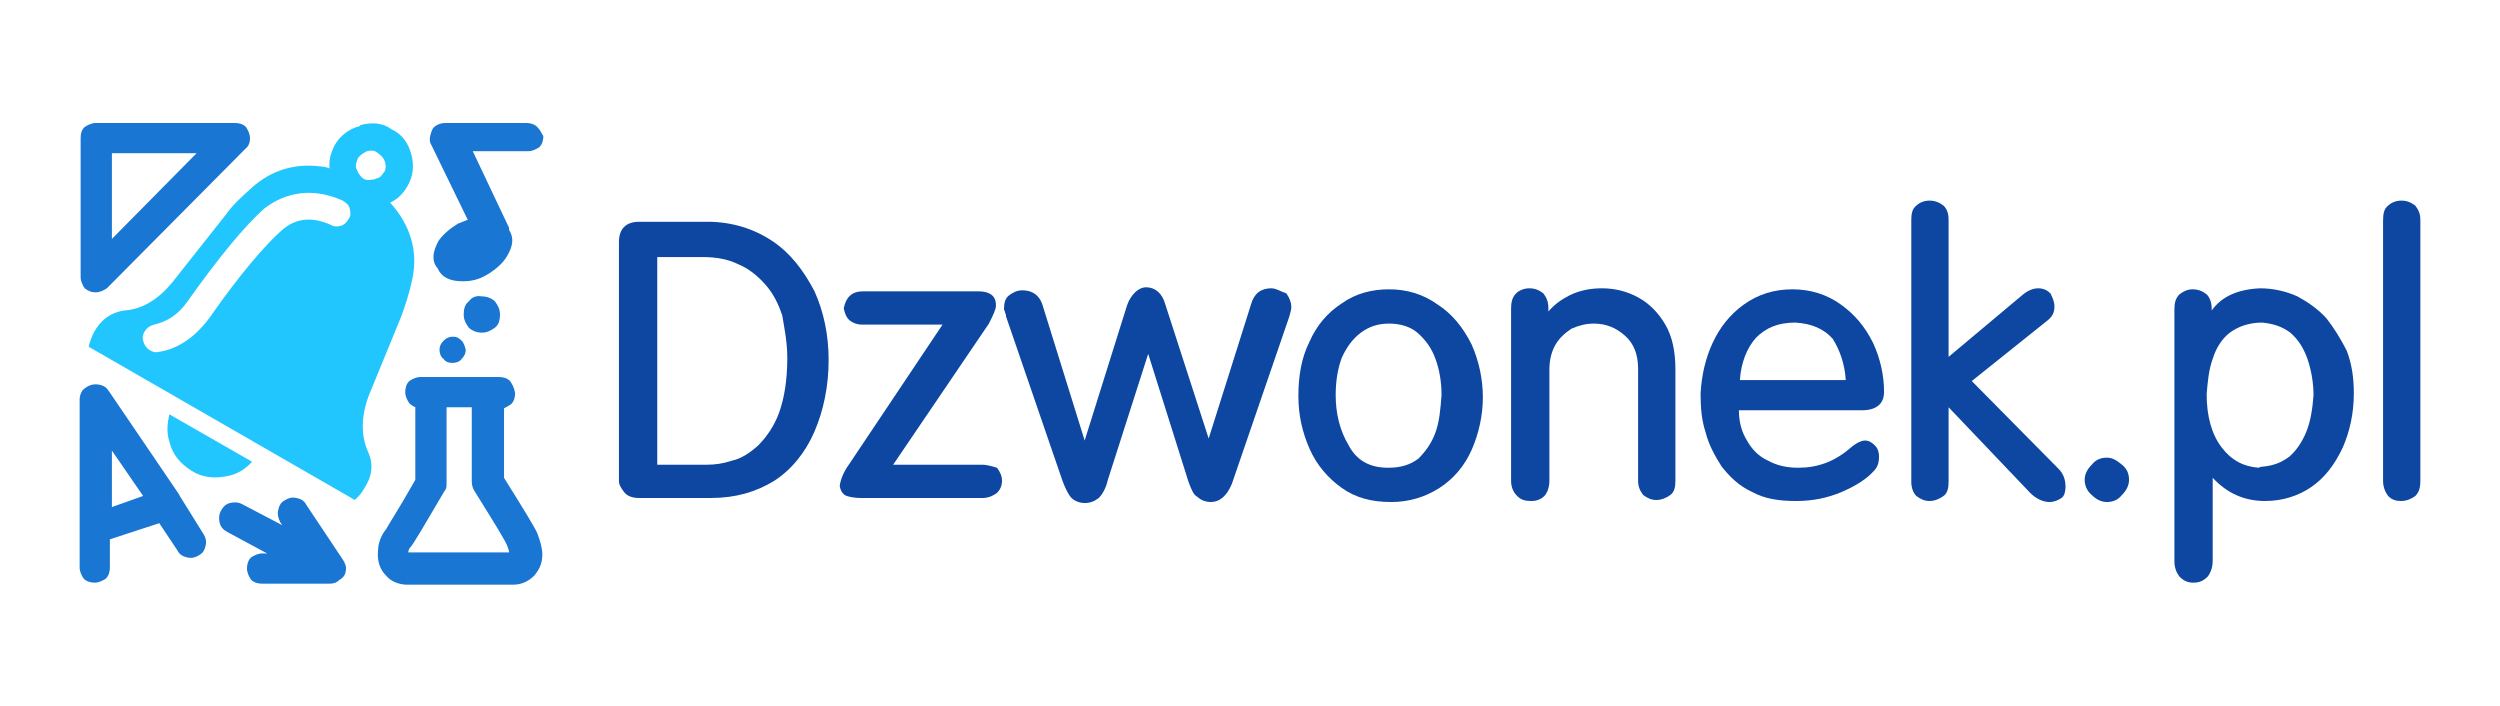
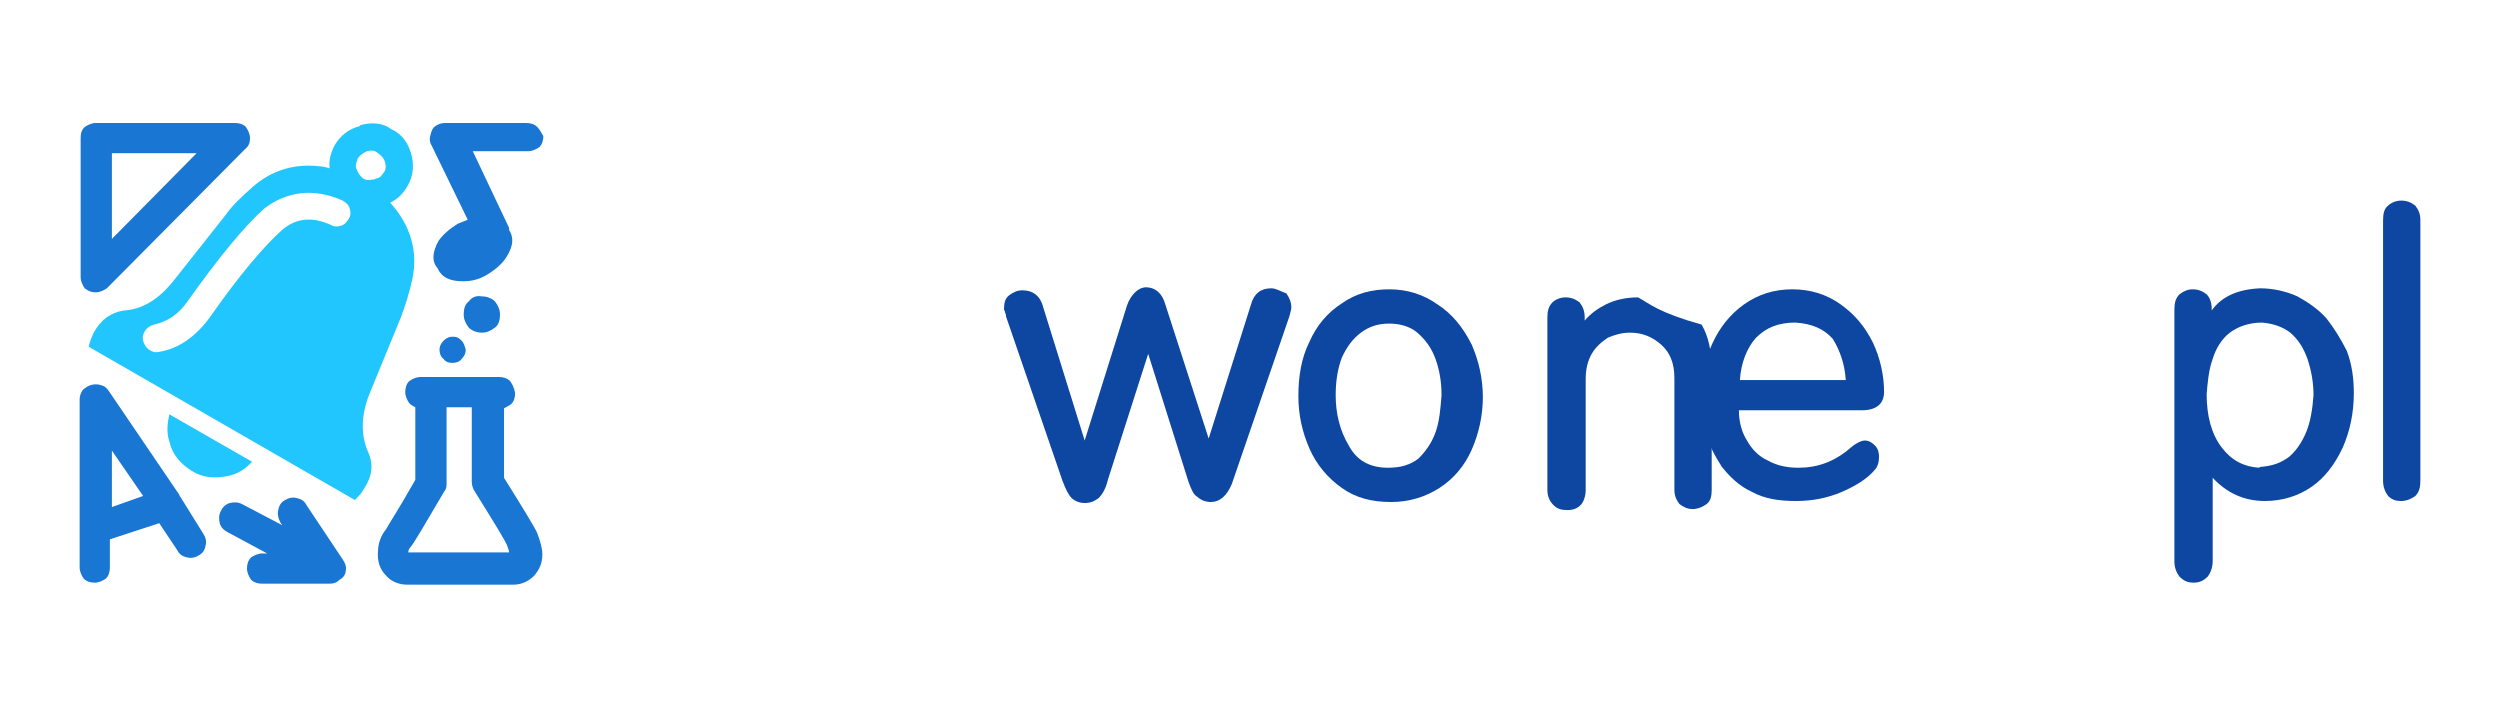
<svg xmlns="http://www.w3.org/2000/svg" version="1.1" id="Warstwa_1" x="0px" y="0px" width="248px" height="70px" viewBox="0 0 248 70" enable-background="new 0 0 248 70" xml:space="preserve">
  <style type="text/css">
	.st0{fill:#22C6FF;}
	.st1{fill:#1976D2;}
	.st2{fill:#0D47A1;}
</style>
  <g>
    <g>
      <g>
        <path class="st0" d="M16.8,43.8c0.3,1.3,1.1,2.2,2.2,2.9c1.1,0.7,2.3,0.8,3.7,0.5c0.9-0.2,1.7-0.7,2.3-1.4l-8.2-4.7     C16.6,42,16.5,42.9,16.8,43.8 M35.8,12.4c-0.1,0,0,0-0.1,0.1c-1.1,0.3-1.9,0.9-2.5,1.9c-0.4,0.8-0.6,1.5-0.5,2.3     c-0.3-0.1-0.7-0.2-1-0.2c-2.5-0.3-4.8,0.4-6.7,2.1c-1,0.9-1.9,1.7-2.6,2.7L17.1,28c-1.4,1.7-3,2.7-4.8,2.8     c-1.3,0.2-2.3,0.9-3,2.2c-0.2,0.4-0.4,0.9-0.5,1.4l26.4,15.2c0.4-0.4,0.7-0.7,0.9-1.1c0.8-1.2,1-2.4,0.4-3.7     c-0.7-1.6-0.7-3.5,0.1-5.6l3.2-7.8c0.4-1.1,0.8-2.3,1.1-3.7c0.6-2.8-0.2-5.4-2.2-7.6c0.7-0.3,1.3-0.9,1.7-1.6     c0.6-1,0.7-2.1,0.4-3.2c-0.3-1.1-0.9-2-2-2.5C38,12.2,36.9,12.1,35.8,12.4 M35.4,16.8c-0.1-0.1-0.1-0.2-0.1-0.3l0,0     c0-0.3,0.1-0.5,0.2-0.8c0.2-0.3,0.5-0.5,0.9-0.7l0,0c0.4-0.1,0.8-0.1,1.1,0.2c0.3,0.2,0.6,0.5,0.7,0.9c0.1,0.4,0.1,0.8-0.2,1.1     c-0.2,0.3-0.3,0.4-0.6,0.5h-0.1c-0.1,0.1-0.2,0.1-0.2,0.1h-0.1c-0.4,0.1-0.8,0.1-1.1-0.2C35.8,17.5,35.5,17.2,35.4,16.8 M34,19.9     c0.3,0.2,0.6,0.4,0.7,0.8c0.1,0.4,0.1,0.7-0.1,1s-0.4,0.6-0.8,0.7c-0.3,0.1-0.7,0.1-1-0.1c-1.8-0.8-3.4-0.7-4.8,0.5l0,0     c-1.7,1.5-4.2,4.4-7.2,8.7c-1.4,1.9-3.1,3.1-5,3.4c-0.4,0.1-0.7,0-1-0.2c-0.3-0.2-0.5-0.5-0.6-0.9c-0.1-0.4,0-0.7,0.2-1     c0.2-0.3,0.5-0.5,0.9-0.6c1.3-0.3,2.4-1,3.3-2.3c3.2-4.5,5.7-7.5,7.6-9.2l0,0C28.4,19,31.1,18.6,34,19.9z" />
      </g>
      <g>
        <path class="st1" d="M17.9,49.3c-0.1-0.1-0.1-0.2-0.1-0.2l-7-10.3c-0.2-0.3-0.4-0.5-0.8-0.6c-0.3-0.1-0.7-0.1-1,0     c-0.3,0.1-0.6,0.3-0.8,0.5C8,39,7.9,39.3,7.9,39.6v16.7c0,0.4,0.2,0.8,0.4,1.1c0.3,0.3,0.7,0.4,1.1,0.4c0.4,0,0.8-0.2,1.1-0.4     c0.3-0.3,0.4-0.7,0.4-1.1v-2.8l4.9-1.6l1.8,2.7c0.2,0.4,0.5,0.6,1,0.7c0.4,0.1,0.8,0,1.1-0.2c0.4-0.2,0.6-0.5,0.7-1     c0.1-0.4,0-0.8-0.2-1.1L17.9,49.3 M11.1,50.3v-5.6l3.1,4.5L11.1,50.3 M24.8,13.7c0-0.4-0.2-0.8-0.4-1.1c-0.3-0.3-0.7-0.4-1.1-0.4     H9.5c-0.4,0-0.8,0.2-1.1,0.4C8.1,12.9,8,13.2,8,13.7v13.8c0,0.4,0.2,0.8,0.4,1.1C8.8,28.9,9.1,29,9.5,29c0.4,0,0.8-0.2,1.1-0.4     l13.7-13.8C24.7,14.5,24.8,14.1,24.8,13.7 M11.1,23.7v-8.5h8.4L11.1,23.7 M34.3,56.6c0.1-0.4-0.1-0.8-0.3-1.1l-3.6-5.4     c-0.2-0.4-0.5-0.6-1-0.7c-0.4-0.1-0.8,0-1.1,0.2c-0.4,0.2-0.6,0.5-0.7,1c-0.1,0.4,0,0.8,0.2,1.2l0.2,0.3l-4-2.1     c-0.4-0.2-0.8-0.2-1.2-0.1c-0.4,0.1-0.7,0.4-0.9,0.8c-0.2,0.4-0.2,0.8-0.1,1.2c0.1,0.4,0.4,0.7,0.8,0.9l3.9,2.1h-0.5     c-0.4,0-0.8,0.2-1.1,0.4c-0.3,0.3-0.4,0.7-0.4,1.1s0.2,0.8,0.4,1.1c0.3,0.3,0.7,0.4,1.1,0.4h6.7c0.4,0,0.7-0.1,1-0.4     C34.1,57.3,34.3,56.9,34.3,56.6 M50.6,37.8c-0.3-0.3-0.7-0.4-1.1-0.4h-7.8c-0.4,0-0.8,0.2-1.1,0.4c-0.3,0.3-0.4,0.7-0.4,1.1     s0.2,0.8,0.4,1.1c0.2,0.2,0.4,0.3,0.6,0.4v7.2c-1.7,3-2.7,4.5-2.9,4.9c-0.5,0.6-0.8,1.4-0.8,2.2v-0.1c-0.1,1.1,0.2,1.9,0.8,2.5     l0,0c0.5,0.6,1.3,0.9,2.1,0.9h10.5c0.8,0,1.5-0.3,2.1-0.9l0,0c0.5-0.6,0.8-1.2,0.8-2.1l0,0c0-0.6-0.2-1.3-0.5-2.1l0,0     c-0.2-0.5-1.3-2.3-3.3-5.5v-6.9c0.2-0.1,0.4-0.2,0.7-0.4c0.3-0.3,0.4-0.7,0.4-1.1C51,38.4,50.8,38.1,50.6,37.8 M44.3,40.4h2.5     v7.4c0,0.3,0.1,0.6,0.2,0.8c2,3.2,3.1,5,3.3,5.5l0,0c0.1,0.3,0.2,0.5,0.2,0.7h-10c0-0.2,0.1-0.4,0.2-0.5c0.3-0.3,1.4-2.2,3.4-5.6     c0.2-0.2,0.2-0.5,0.2-0.8L44.3,40.4 M46.5,29.9c-0.4,0.3-0.5,0.8-0.5,1.3s0.2,0.9,0.5,1.3l0,0c0.3,0.3,0.8,0.5,1.3,0.5     s0.9-0.2,1.3-0.5l0,0c0.4-0.3,0.5-0.8,0.5-1.3c0-0.5-0.2-0.9-0.5-1.3c-0.3-0.3-0.8-0.5-1.3-0.5C47.2,29.3,46.8,29.5,46.5,29.9      M45.8,33.8c-0.3-0.3-0.5-0.4-0.9-0.4c-0.3,0-0.6,0.1-0.9,0.4c-0.2,0.2-0.4,0.5-0.4,0.9c0,0.3,0.1,0.7,0.4,0.9     c0.2,0.3,0.5,0.4,0.9,0.4c0.3,0,0.7-0.1,0.9-0.4c0.2-0.2,0.4-0.5,0.4-0.9C46.1,34.3,46,34,45.8,33.8 M53.3,12.6     c-0.3-0.3-0.7-0.4-1.1-0.4h-8c-0.4,0-0.7,0.1-1,0.3c-0.3,0.2-0.4,0.5-0.5,0.9c-0.1,0.3-0.1,0.7,0.1,1l3.6,7.4     c-0.3,0.1-0.7,0.3-1,0.4l0,0c-0.8,0.5-1.5,1.1-1.9,1.7l0,0c-0.6,1.1-0.7,2-0.1,2.7c0.4,0.9,1.2,1.3,2.5,1.3c0,0,0,0,0.1,0     c0.8,0,1.6-0.2,2.4-0.7c0.8-0.5,1.5-1.1,1.9-1.8c0.6-1,0.7-1.8,0.2-2.6c0,0,0,0,0-0.1c0,0,0,0,0-0.1l-3.6-7.6h5.5     c0.4,0,0.8-0.2,1.1-0.4c0.3-0.3,0.4-0.7,0.4-1.1C53.7,13.2,53.6,12.9,53.3,12.6 M47.6,24.3L47.6,24.3L47.6,24.3     C47.6,24.3,47.6,24.3,47.6,24.3z" />
      </g>
    </g>
    <g>
      <g>
-         <path class="st2" d="M76.6,23.9c-1.8-1.2-4-1.9-6.4-1.9h-6.8c-1.3,0-2,0.7-2,2v23.7c0,0.4,0.2,0.7,0.5,1.1     c0.3,0.4,0.8,0.6,1.5,0.6h7.1c2.5,0,4.5-0.6,6.3-1.7c1.7-1.1,3.1-2.8,4-4.9c0.9-2.1,1.4-4.5,1.4-7.1c0-2.5-0.5-4.8-1.4-6.8     C79.7,26.8,78.4,25.1,76.6,23.9z M78.1,35.5c0,2.2-0.3,4-0.8,5.4c-0.5,1.4-1.3,2.5-2.1,3.3c-0.9,0.8-1.7,1.3-2.6,1.5     c-0.9,0.3-1.7,0.4-2.5,0.4h-4.9V25.5h4.5c1.3,0,2.5,0.2,3.5,0.7c1,0.4,1.9,1.1,2.7,2c0.8,0.9,1.3,1.9,1.7,3.1     C77.8,32.5,78.1,33.9,78.1,35.5z" />
-       </g>
+         </g>
      <g>
-         <path class="st2" d="M97.4,46.1h-8.8l9.5-14c0.4-0.8,0.7-1.4,0.7-1.8c0-0.7-0.3-1.4-1.8-1.4H85.6c-1.1,0-1.7,0.6-1.9,1.7     c0.1,0.4,0.2,0.8,0.5,1.1c0.3,0.3,0.8,0.5,1.3,0.5h8l-9.3,13.9c-0.5,0.7-0.8,1.4-0.9,2.1l0,0l0,0c0.1,0.6,0.4,0.9,0.7,1     c0.3,0.1,0.8,0.2,1.4,0.2h12.1c0.5,0,1-0.2,1.4-0.5c0.3-0.3,0.5-0.7,0.5-1.2c0-0.5-0.2-0.9-0.5-1.3C98.5,46.3,98,46.1,97.4,46.1z     " />
-       </g>
+         </g>
      <g>
        <path class="st2" d="M126.1,28.6c-1,0-1.7,0.5-2,1.6l-4.2,13.3l-4.3-13.3c-0.3-1.1-1-1.7-1.9-1.7c-0.4,0-0.8,0.2-1.1,0.5     c-0.3,0.3-0.6,0.7-0.8,1.3l-4.2,13.4l-4.2-13.5c-0.2-0.6-0.7-1.4-2-1.4c-0.5,0-0.9,0.2-1.3,0.5s-0.5,0.8-0.5,1.3v0.1     c0,0.1,0.1,0.1,0.1,0.3c0.1,0.2,0.1,0.3,0.1,0.4l5.6,16.3c0.3,0.8,0.6,1.4,0.9,1.7s0.8,0.5,1.3,0.5c0.6,0,1-0.2,1.4-0.5     c0.3-0.3,0.7-0.9,0.9-1.8l4-12.5l4,12.7c0.3,0.8,0.5,1.3,0.9,1.5c0.3,0.3,0.8,0.5,1.3,0.5c0.9,0,1.6-0.6,2.1-1.8l5.7-16.6     c0.1-0.4,0.2-0.7,0.2-0.9c0-0.5-0.2-1-0.5-1.4C127,28.9,126.6,28.6,126.1,28.6z" />
      </g>
      <g>
        <path class="st2" d="M142.6,30.2c-1.4-1-3-1.5-4.8-1.5c-1.7,0-3.3,0.4-4.7,1.4c-1.4,0.9-2.5,2.2-3.2,3.8     c-0.8,1.6-1.1,3.4-1.1,5.4c0,1.9,0.4,3.6,1.1,5.2c0.7,1.6,1.8,2.9,3.2,3.9c1.4,1,3,1.4,4.9,1.4c1.8,0,3.4-0.5,4.8-1.4     c1.4-0.9,2.5-2.2,3.2-3.8c0.7-1.6,1.1-3.4,1.1-5.2s-0.4-3.6-1.1-5.2C145.1,32.4,144,31.1,142.6,30.2z M135,33     c0.8-0.6,1.7-0.9,2.8-0.9c1.1,0,2.1,0.3,2.8,0.9c0.8,0.7,1.4,1.5,1.8,2.6c0.4,1.1,0.6,2.3,0.6,3.6c-0.1,1.3-0.2,2.6-0.6,3.7     c-0.4,1.1-1,1.9-1.7,2.6c-0.8,0.6-1.7,0.9-3,0.9c-1.8,0-3.1-0.7-3.9-2.2c-0.9-1.5-1.3-3.2-1.3-5c0-1.4,0.2-2.6,0.6-3.7     C133.6,34.4,134.2,33.6,135,33z" />
      </g>
      <g>
-         <path class="st2" d="M162.5,29.5c-1.1-0.6-2.3-0.9-3.6-0.9c-1.1,0-2.2,0.2-3.2,0.7c-0.8,0.4-1.5,0.9-2.1,1.6v-0.3     c0-0.7-0.2-1.1-0.5-1.5c-0.4-0.3-0.8-0.5-1.4-0.5c-0.5,0-1,0.2-1.3,0.5c-0.4,0.4-0.5,0.9-0.5,1.5v17.1c0,0.6,0.2,1.1,0.6,1.5     c0.4,0.4,0.8,0.5,1.4,0.5s1-0.2,1.3-0.5c0.3-0.3,0.5-0.9,0.5-1.5v-11c0-1,0.2-1.8,0.6-2.5c0.4-0.7,1-1.2,1.6-1.6     c0.7-0.3,1.4-0.5,2.2-0.5c1.2,0,2.2,0.4,3.1,1.2c0.9,0.8,1.3,1.9,1.3,3.3v11.1c0,0.6,0.2,1,0.5,1.4c0.4,0.3,0.8,0.5,1.3,0.5     c0.5,0,1-0.2,1.4-0.5c0.4-0.3,0.5-0.8,0.5-1.4V36.6c0-1.7-0.3-3.2-1-4.4C164.5,31,163.6,30.1,162.5,29.5z" />
+         <path class="st2" d="M162.5,29.5c-1.1,0-2.2,0.2-3.2,0.7c-0.8,0.4-1.5,0.9-2.1,1.6v-0.3     c0-0.7-0.2-1.1-0.5-1.5c-0.4-0.3-0.8-0.5-1.4-0.5c-0.5,0-1,0.2-1.3,0.5c-0.4,0.4-0.5,0.9-0.5,1.5v17.1c0,0.6,0.2,1.1,0.6,1.5     c0.4,0.4,0.8,0.5,1.4,0.5s1-0.2,1.3-0.5c0.3-0.3,0.5-0.9,0.5-1.5v-11c0-1,0.2-1.8,0.6-2.5c0.4-0.7,1-1.2,1.6-1.6     c0.7-0.3,1.4-0.5,2.2-0.5c1.2,0,2.2,0.4,3.1,1.2c0.9,0.8,1.3,1.9,1.3,3.3v11.1c0,0.6,0.2,1,0.5,1.4c0.4,0.3,0.8,0.5,1.3,0.5     c0.5,0,1-0.2,1.4-0.5c0.4-0.3,0.5-0.8,0.5-1.4V36.6c0-1.7-0.3-3.2-1-4.4C164.5,31,163.6,30.1,162.5,29.5z" />
      </g>
      <g>
        <path class="st2" d="M186.9,38.9c0-1.7-0.4-3.4-1.1-4.9c-0.8-1.6-1.8-2.8-3.2-3.8c-1.4-1-3-1.5-4.8-1.5c-1.8,0-3.4,0.5-4.8,1.5     c-1.4,1-2.4,2.3-3.1,3.8c-0.7,1.5-1.1,3.2-1.2,5c0,0.2,0,0.2,0,0.2c0,1.2,0.1,2.5,0.5,3.7c0.3,1.2,0.9,2.3,1.6,3.4     c0.8,1,1.7,1.9,3,2.5c1.3,0.7,2.7,0.9,4.4,0.9c1.6,0,3.1-0.3,4.5-0.9c1.4-0.6,2.5-1.3,3.2-2.1c0.4-0.4,0.5-0.9,0.5-1.4     c0-0.4-0.1-0.8-0.4-1.1s-0.6-0.5-1-0.5c-0.3,0-0.8,0.2-1.4,0.7c-1.6,1.4-3.3,2-5.2,2c-1.1,0-2.1-0.2-3-0.7     c-0.9-0.4-1.6-1.1-2.1-2c-0.5-0.8-0.8-1.8-0.8-3h12.2C186.5,40.7,186.9,39.7,186.9,38.9z M183.1,37.7h-10.5     c0.1-1.7,0.7-3.2,1.6-4.2c1-1,2.2-1.5,3.9-1.5c1.6,0.1,2.8,0.6,3.7,1.6C182.5,34.7,183,36.1,183.1,37.7z" />
      </g>
      <g>
-         <path class="st2" d="M195.6,37.8l7.5-6c0.5-0.4,0.7-0.8,0.7-1.4c0-0.5-0.2-0.9-0.4-1.3c-0.3-0.3-0.7-0.5-1.2-0.5     c-0.5,0-1,0.2-1.5,0.6l-7.4,6.2V21.8c0-0.7-0.2-1.1-0.5-1.4c-0.4-0.3-0.8-0.5-1.4-0.5c-0.5,0-1,0.2-1.3,0.5     c-0.4,0.3-0.5,0.8-0.5,1.4v26c0,0.6,0.2,1.1,0.5,1.4c0.4,0.3,0.8,0.5,1.3,0.5s1-0.2,1.4-0.5c0.4-0.3,0.5-0.8,0.5-1.4v-7.4     l8.1,8.5c0.6,0.6,1.3,0.9,1.9,0.9c0.5,0,0.9-0.2,1.2-0.4s0.4-0.7,0.4-1.1c0-0.7-0.2-1.3-0.7-1.8L195.6,37.8z" />
-       </g>
+         </g>
      <g>
-         <path class="st2" d="M209,45.4c-0.6,0-1.1,0.2-1.5,0.7c-0.4,0.4-0.7,0.9-0.7,1.5c0,0.5,0.2,1.1,0.7,1.5c0.4,0.4,0.9,0.7,1.5,0.7     c0.6,0,1.1-0.2,1.5-0.7c0.4-0.4,0.7-0.9,0.7-1.5c0-0.6-0.2-1.1-0.7-1.5S209.6,45.4,209,45.4z" />
-       </g>
+         </g>
      <g>
        <path class="st2" d="M230.8,31.6c-0.8-0.9-1.8-1.6-2.9-2.2c-1.1-0.5-2.4-0.8-3.7-0.8c-2.2,0.1-3.8,0.8-4.8,2.2v-0.2     c0-0.6-0.2-1.1-0.5-1.4c-0.4-0.3-0.8-0.5-1.4-0.5c-0.5,0-0.9,0.2-1.3,0.5c-0.4,0.4-0.5,0.9-0.5,1.5v25c0,0.6,0.2,1.1,0.5,1.5     c0.4,0.4,0.8,0.6,1.4,0.6s1-0.2,1.4-0.6c0.3-0.4,0.5-0.9,0.5-1.6v-8.2c1.4,1.5,3.1,2.3,5.2,2.3c1.7,0,3.3-0.5,4.6-1.4     c1.3-0.9,2.3-2.2,3.1-3.9c0.7-1.6,1.1-3.4,1.1-5.4c0-1.5-0.2-2.9-0.7-4.2C232.2,33.6,231.5,32.5,230.8,31.6z M229.5,39.2     c-0.1,1.4-0.3,2.6-0.7,3.6c-0.4,1-1,1.9-1.7,2.5c-0.8,0.6-1.6,0.9-2.7,1c-0.1,0-0.2,0-0.3,0.1c-1.5-0.1-2.7-0.7-3.7-2     c-1-1.3-1.5-3.1-1.5-5.3c0.1-1.2,0.2-2.4,0.6-3.5c0.3-1,0.9-2,1.7-2.6s1.9-1,3.2-1c1.1,0.1,2,0.4,2.8,1c0.8,0.7,1.3,1.5,1.7,2.6     C229.3,36.8,229.5,38,229.5,39.2z" />
      </g>
      <g>
        <path class="st2" d="M239.6,20.4c-0.4-0.3-0.8-0.5-1.4-0.5c-0.5,0-1,0.2-1.3,0.5c-0.4,0.3-0.5,0.8-0.5,1.5v25.8     c0,0.6,0.2,1.1,0.5,1.5c0.4,0.4,0.8,0.5,1.3,0.5s1-0.2,1.4-0.5c0.4-0.4,0.5-0.9,0.5-1.5V21.8C240.1,21.2,239.9,20.8,239.6,20.4z" />
      </g>
    </g>
  </g>
</svg>